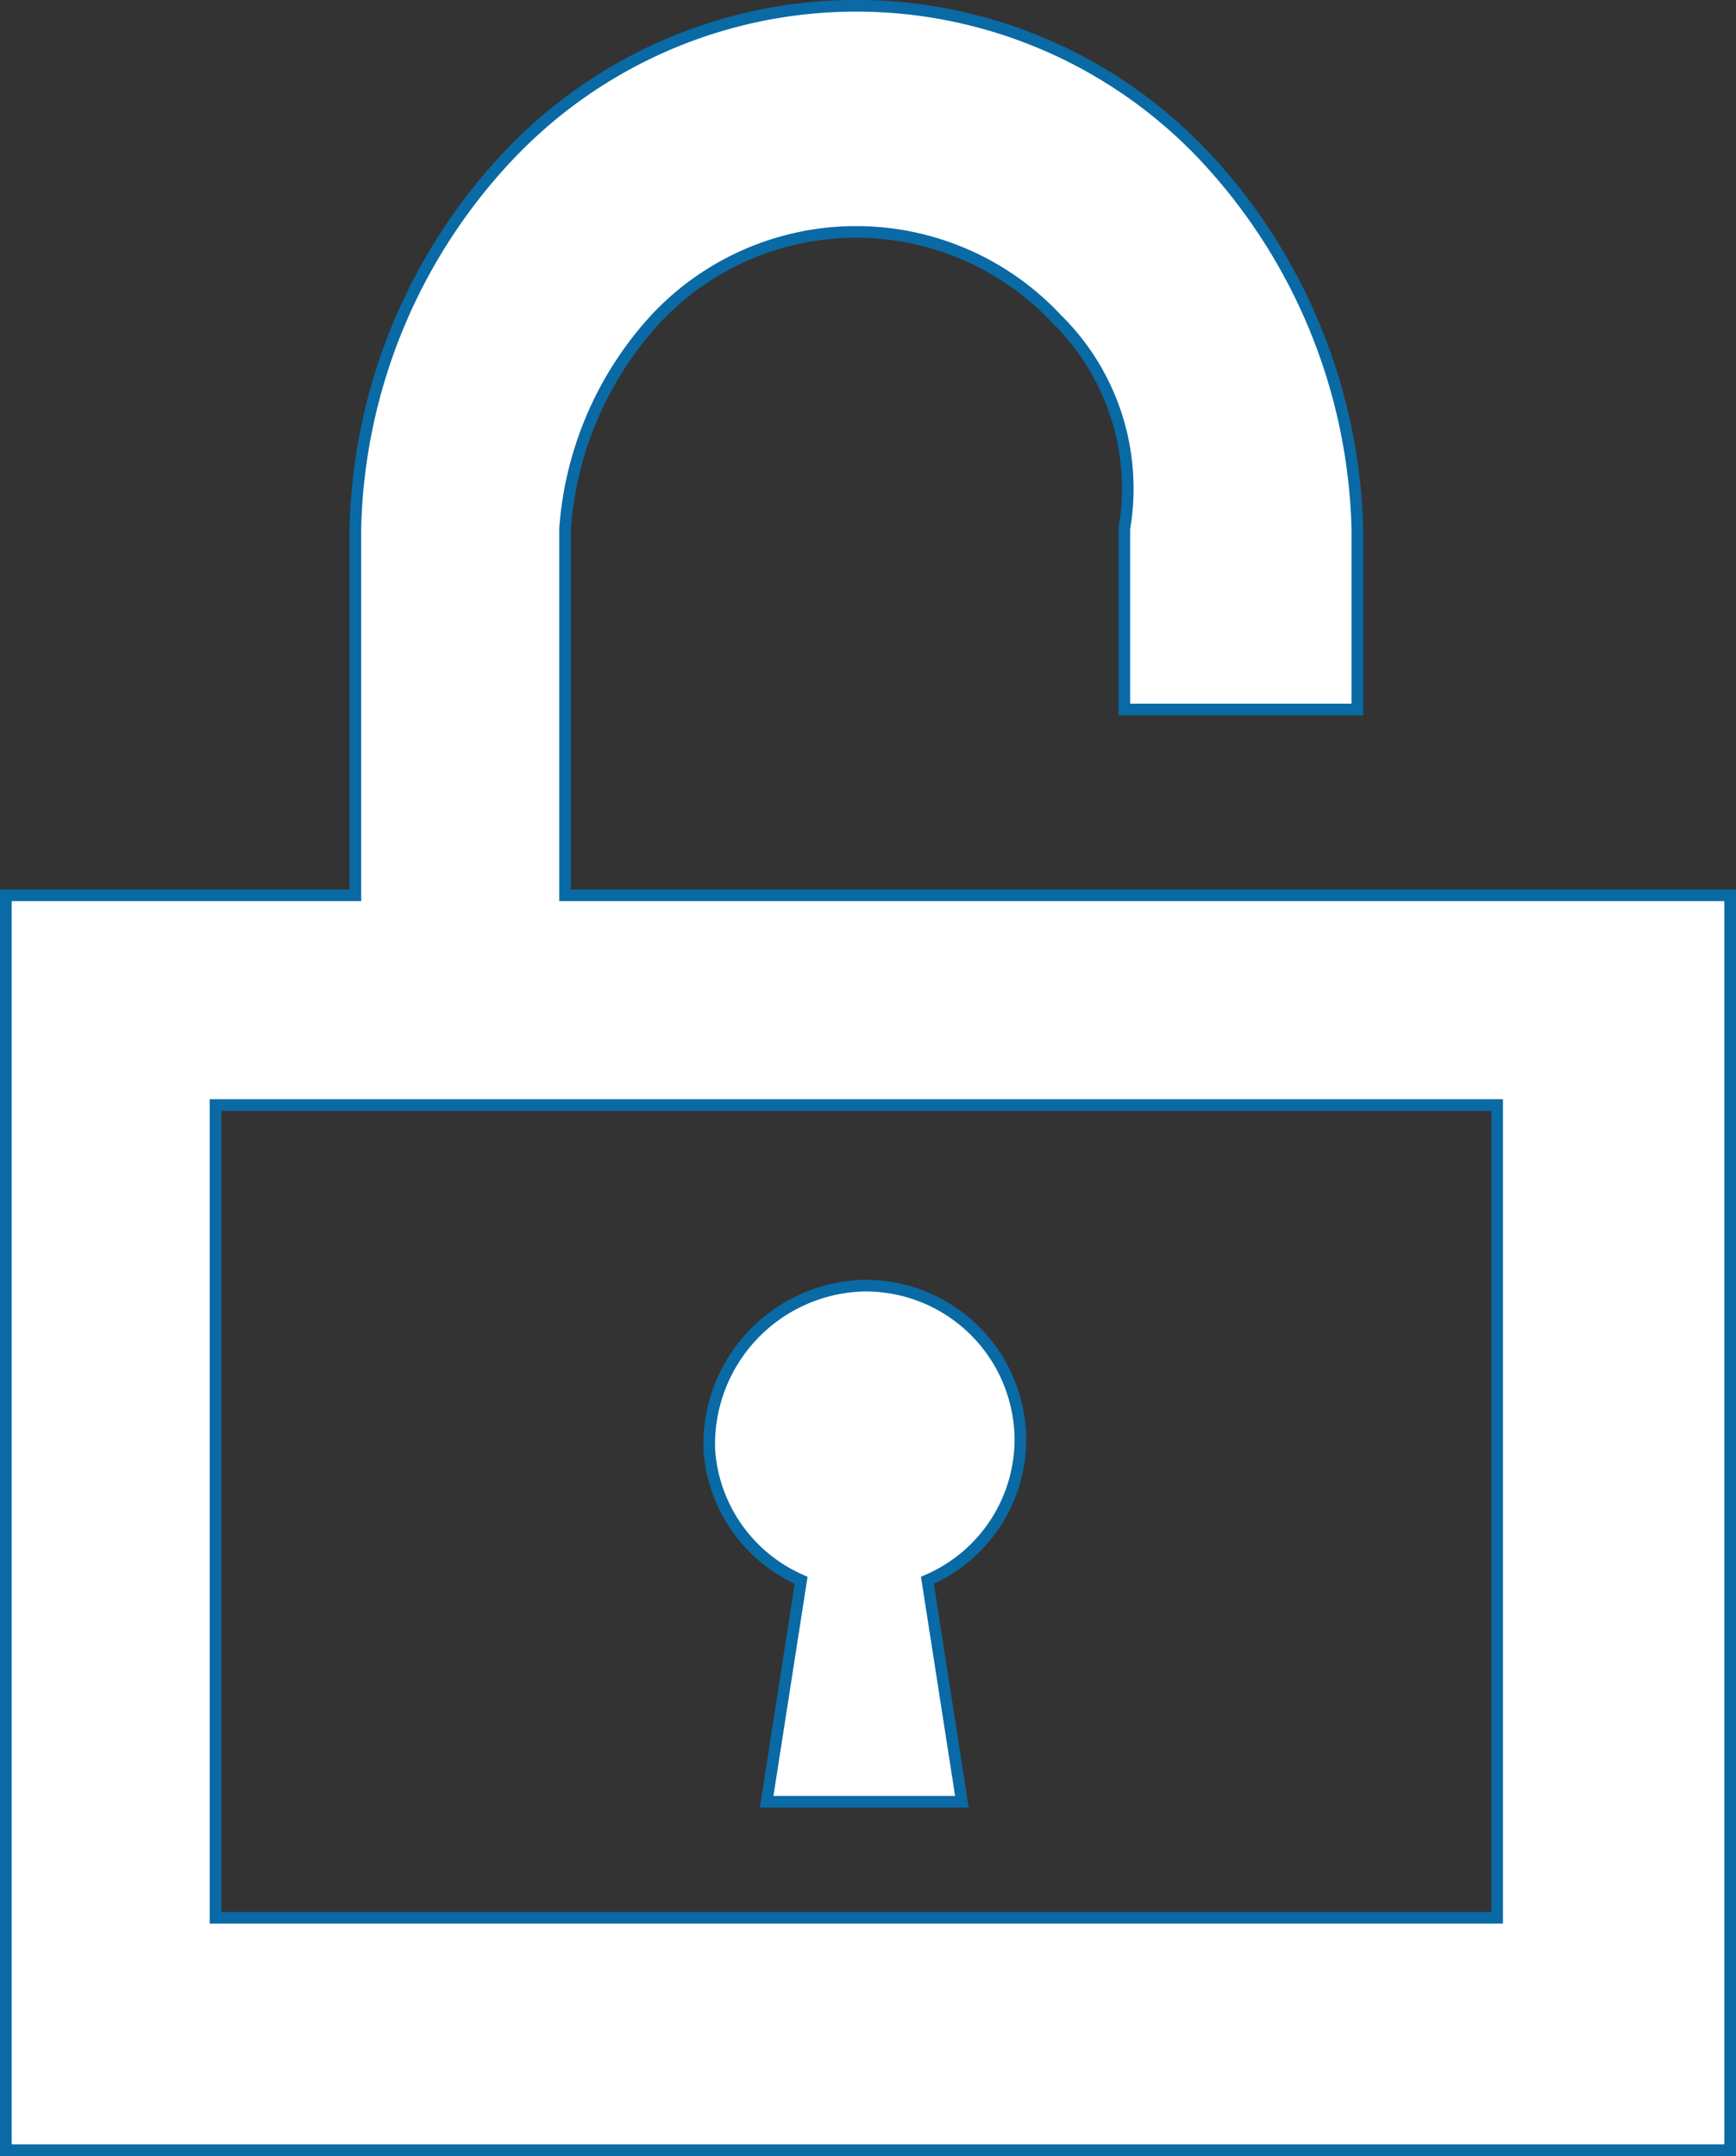
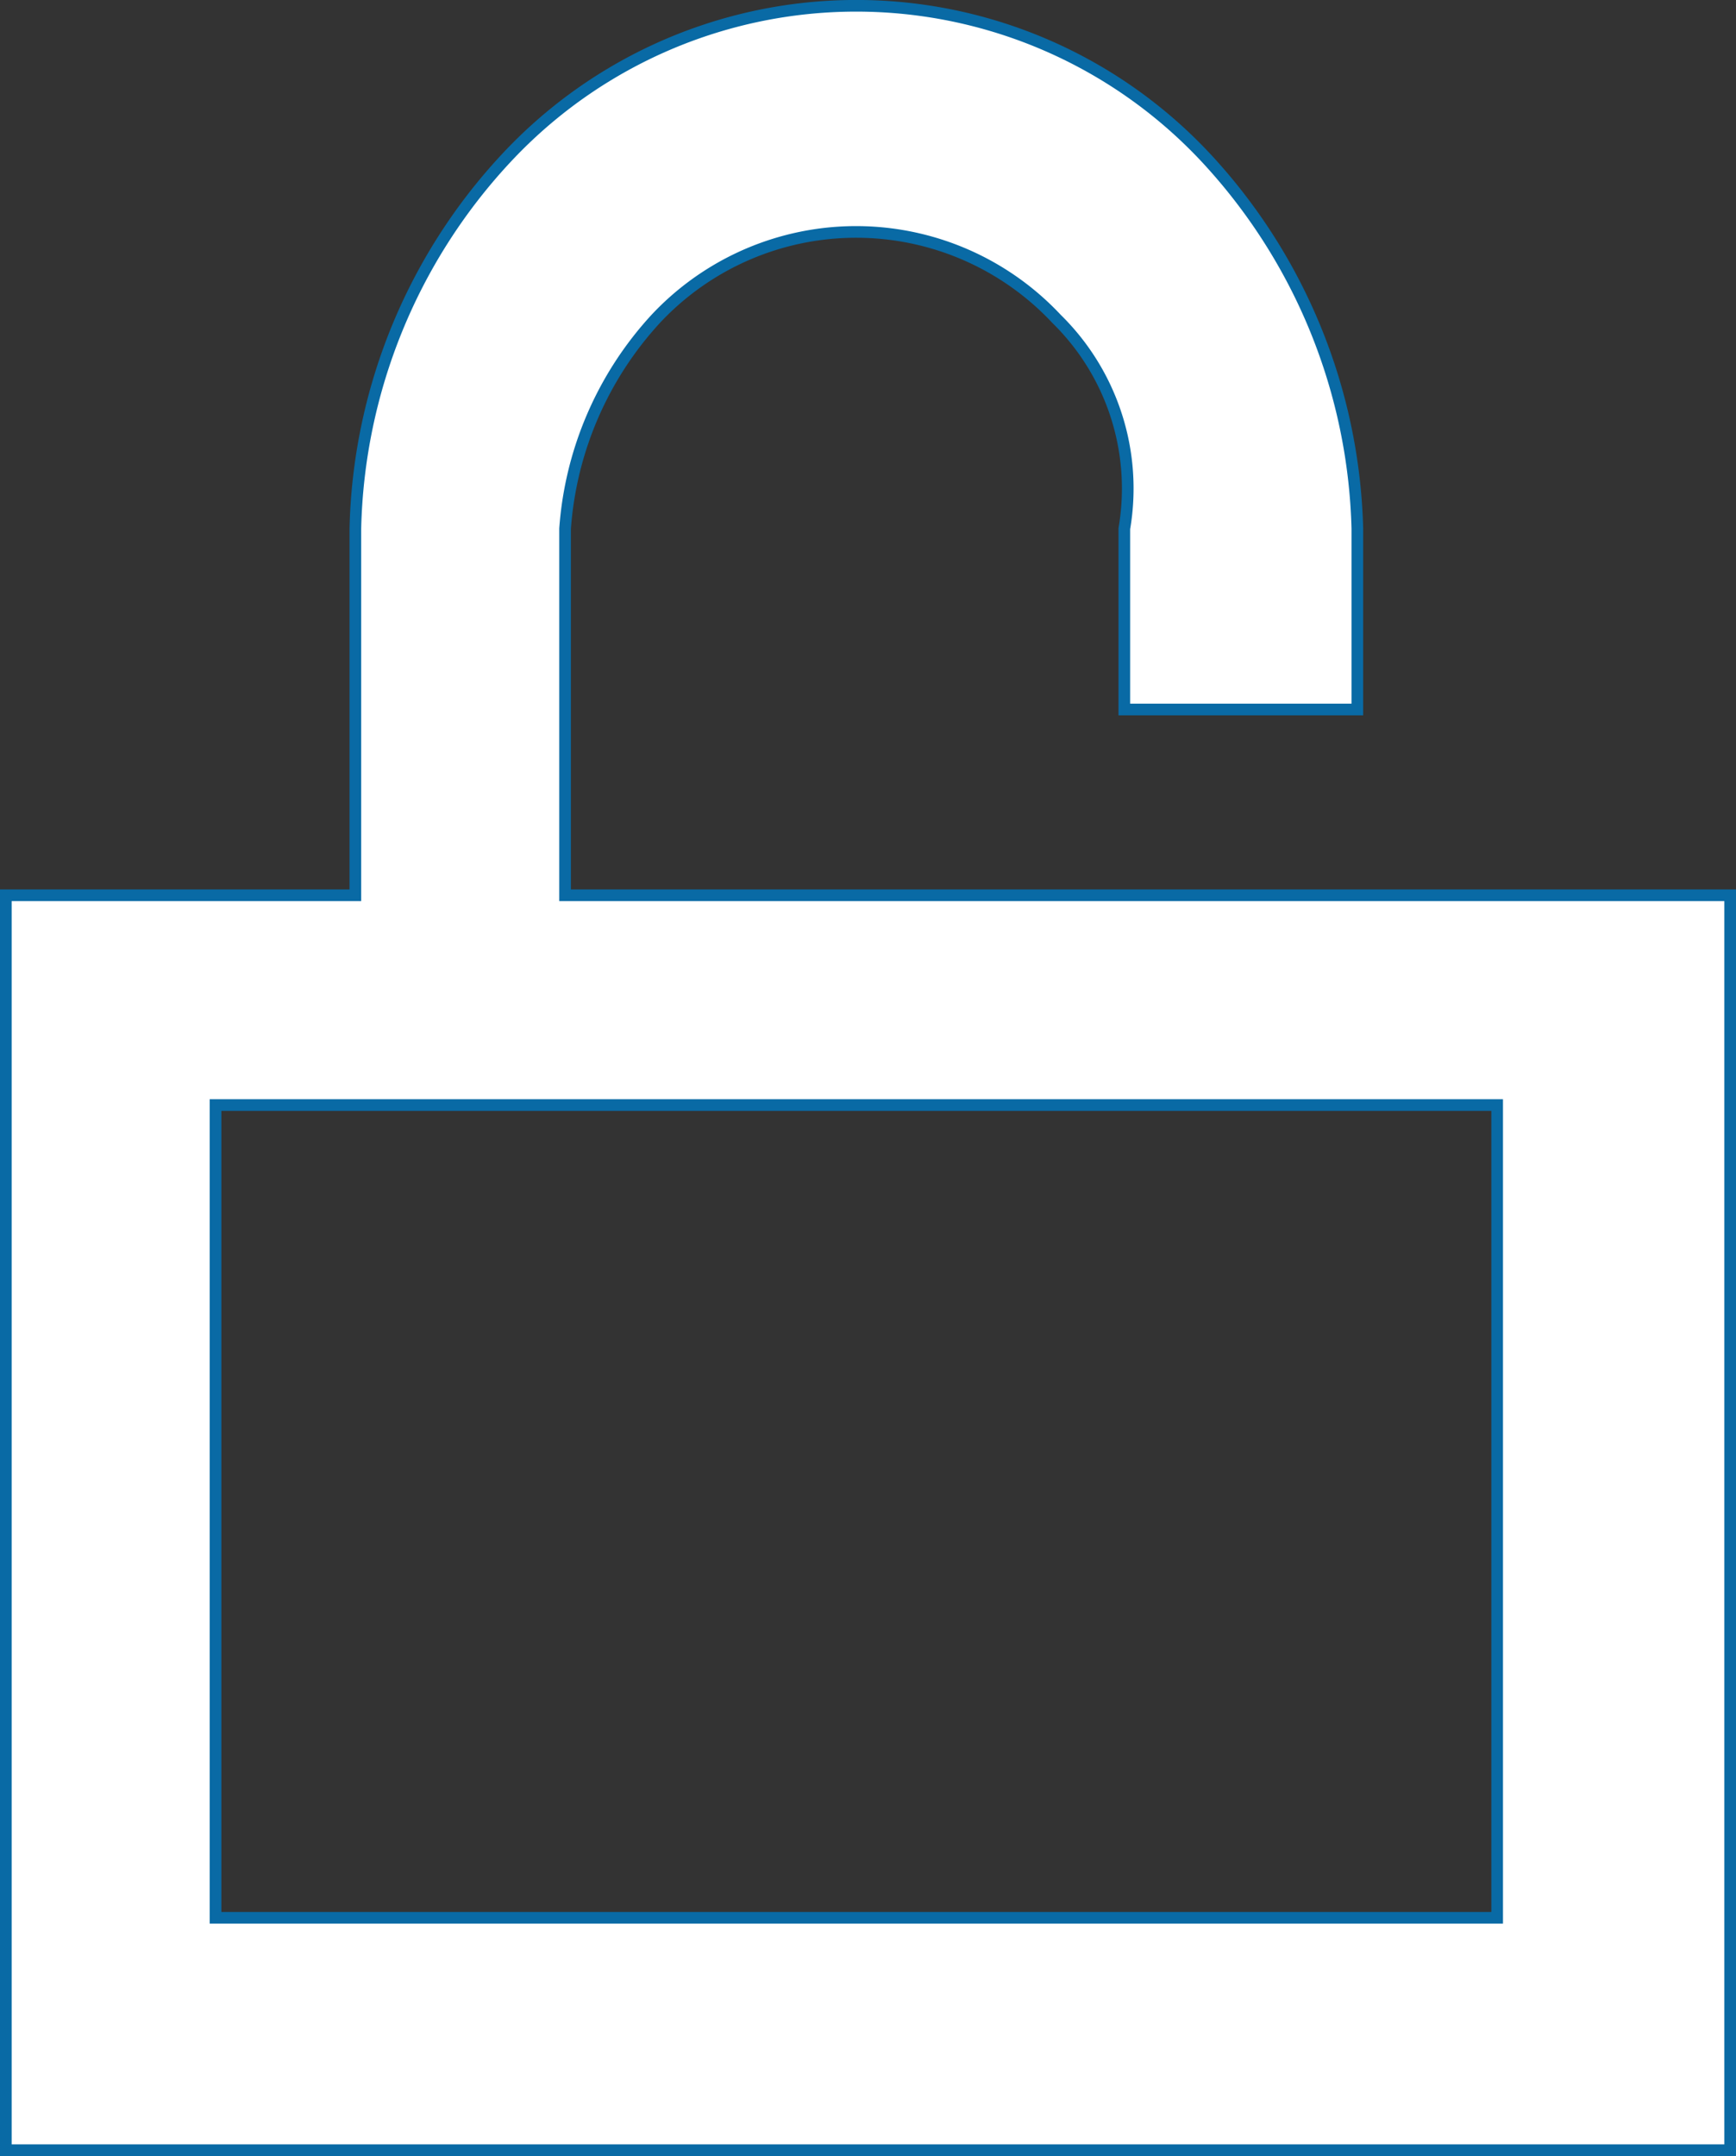
<svg xmlns="http://www.w3.org/2000/svg" viewBox="0 0 74.5 92.5">
  <rect x="0" y="0" width="74.5" height="92.5" fill="#333333" stroke="none" />
  <defs>
    <style>.cls-1{fill:#fff;stroke:#096aa5;stroke-miterlimit:10;stroke-width:0.5px;}</style>
  </defs>
  <g id="レイヤー_2" data-name="レイヤー 2">
    <g id="レイヤー_1-2" data-name="レイヤー 1">
      <path class="cls-1" d="M24.25,38.41V22.68a14.88,14.88,0,0,1,3.89-9,11.78,11.78,0,0,1,17.2,0,10.19,10.19,0,0,1,2.91,9v7.76h10V22.68A24.26,24.26,0,0,0,51.8,6.82a20.53,20.53,0,0,0-30.11,0,24.1,24.1,0,0,0-6.44,15.86V38.41H.25V92.25h74V38.41Zm-15,9h55V82.28h-55Z" />
-       <path class="cls-1" d="M43.79,61.77A6.64,6.64,0,0,0,37,55.16a6.81,6.81,0,0,0-6.56,7.05,6.59,6.59,0,0,0,3.94,5.59l-1.48,9.5h8.38l-1.48-9.5A6.59,6.59,0,0,0,43.79,61.77Z" />
    </g>
  </g>
</svg>